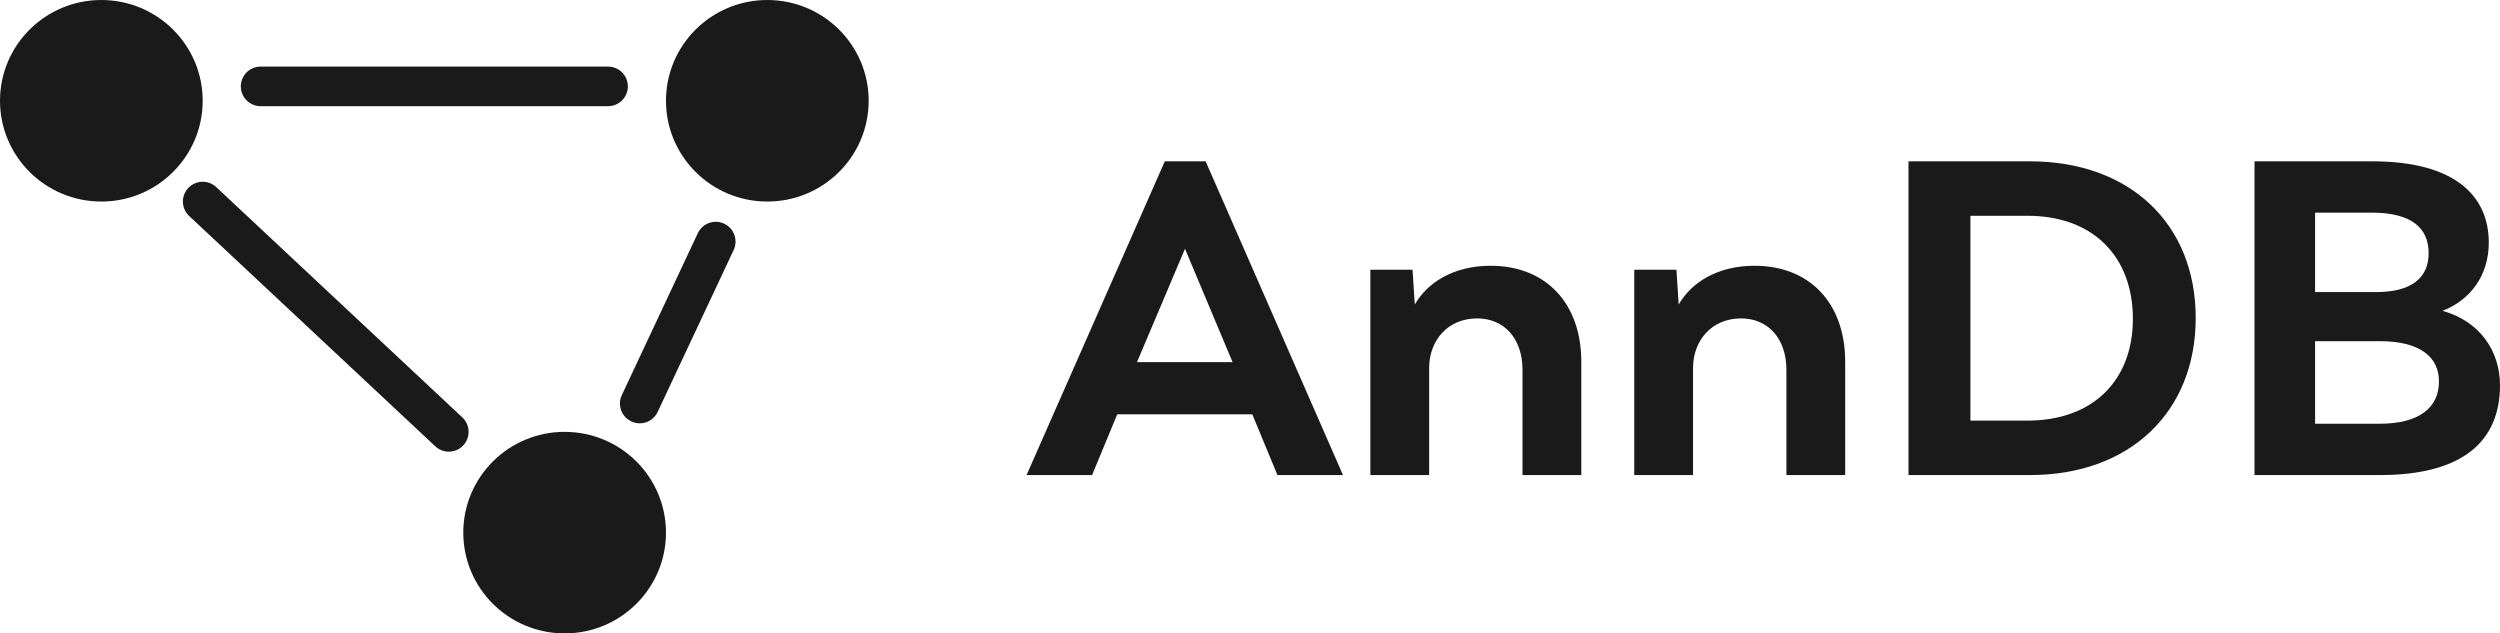
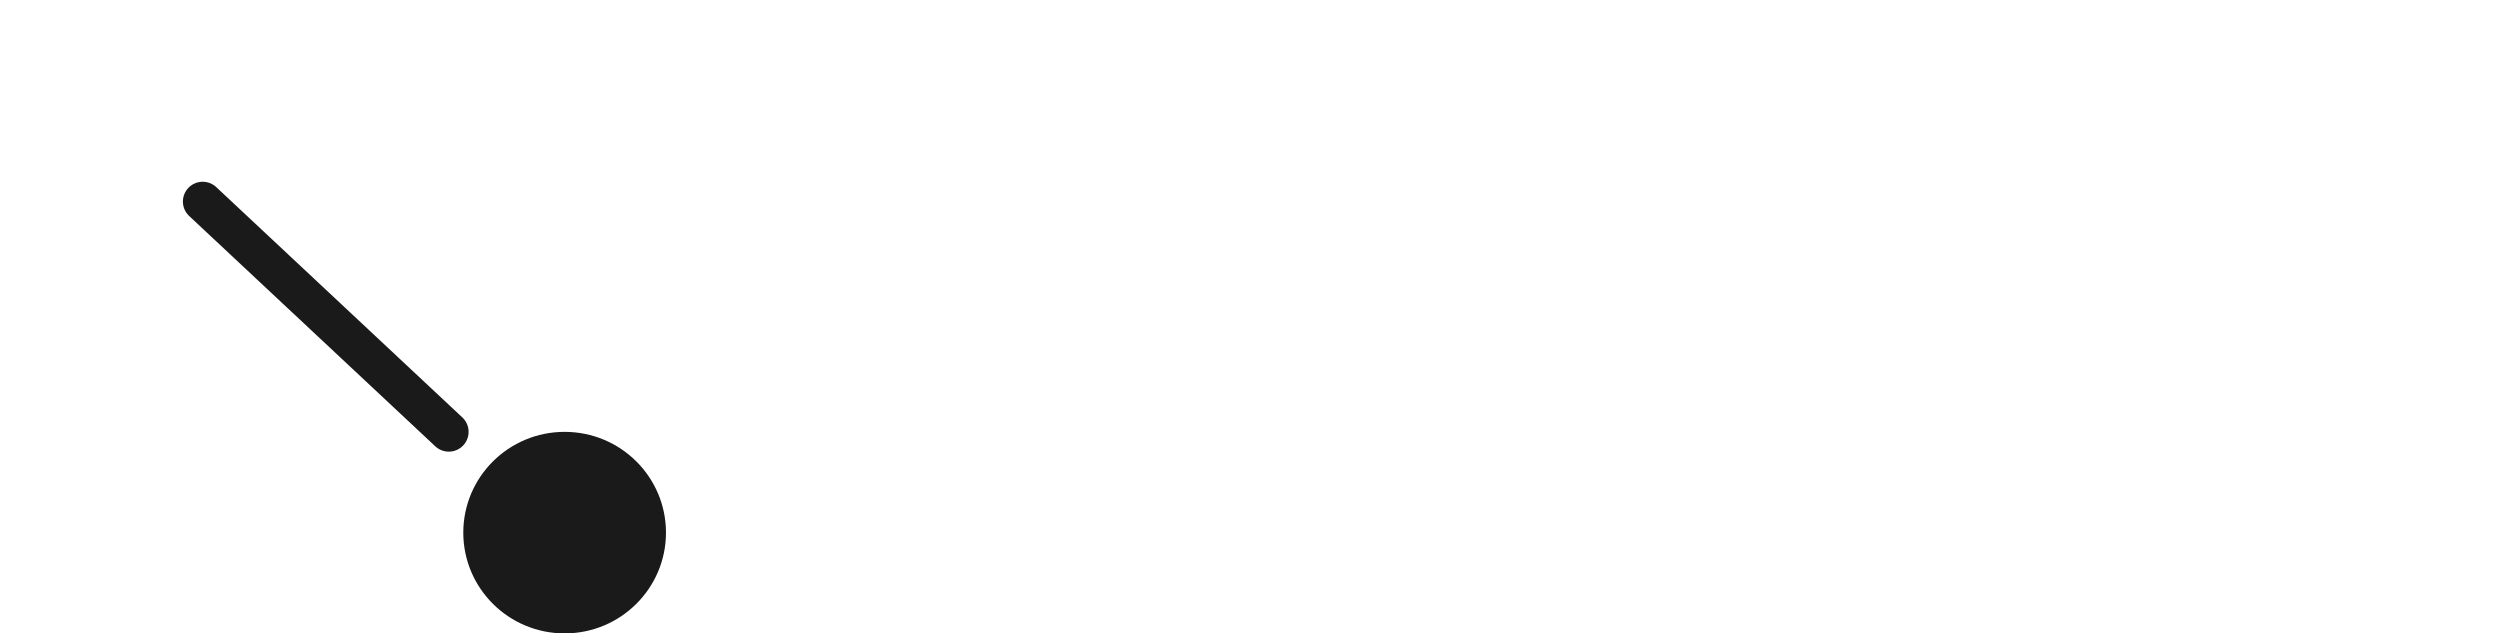
<svg xmlns="http://www.w3.org/2000/svg" xmlns:ns1="http://sodipodi.sourceforge.net/DTD/sodipodi-0.dtd" xmlns:ns2="http://www.inkscape.org/namespaces/inkscape" width="800" height="202.687" viewBox="0 0 800 202.687" version="1.1" id="svg1702" ns1:docname="anndb.svg" ns2:version="1.1.2 (0a00cf5339, 2022-02-04)">
  <defs id="defs1706" />
  <ns1:namedview id="namedview1704" pagecolor="#505050" bordercolor="#ffffff" borderopacity="1" ns2:pageshadow="0" ns2:pageopacity="0" ns2:pagecheckerboard="1" showgrid="false" ns2:zoom="11.377953" ns2:cx="63.499999" ns2:cy="16.039792" ns2:window-width="2460" ns2:window-height="1563" ns2:window-x="0" ns2:window-y="0" ns2:window-maximized="1" ns2:current-layer="svg1702" fit-margin-top="0" fit-margin-left="0" fit-margin-right="0" fit-margin-bottom="0" />
  <title id="title1683">logo</title>
  <desc id="desc1685">Created with Sketch.</desc>
  <g id="Group" stroke="#ffffff" style="fill:#1a1a1a;fill-rule:evenodd;stroke:#1a1a1a;stroke-width:1;stroke-opacity:1" transform="scale(6.334)">
-     <ellipse id="Oval" cx="5.12" cy="5.091" rx="4.62" ry="4.591" style="fill:#1a1a1a;stroke:#1a1a1a;stroke-opacity:1" />
-     <ellipse id="Oval-Copy" cx="38.766" cy="5.091" rx="4.62" ry="4.591" style="fill:#1a1a1a;stroke:#1a1a1a;stroke-opacity:1" />
    <ellipse id="Oval-Copy-2" cx="28.526" cy="26.909" rx="4.62" ry="4.591" style="fill:#1a1a1a;stroke:#1a1a1a;stroke-opacity:1" />
    <line x1="10.24" y1="10.182" x2="22.674" y2="21.818" id="Path" stroke-width="2" stroke-linecap="round" style="fill:#1a1a1a;stroke:#1a1a1a;stroke-opacity:1" />
-     <line x1="13.166" y1="4.364" x2="30.72" y2="4.364" id="line1691" stroke-width="2" stroke-linecap="round" style="fill:#1a1a1a;stroke:#1a1a1a;stroke-opacity:1" />
-     <line x1="32.32" y1="20.386" x2="36.16" y2="12.205" id="Path-Copy" stroke-width="2" stroke-linecap="round" style="fill:#1a1a1a;stroke:#1a1a1a;stroke-opacity:1" />
  </g>
-   <path d="m 349.47,152.015 8.043,-19.421 h 43.229 l 8.043,19.421 h 20.968 L 385.805,51.625 H 372.736 L 328.501,152.015 Z m 44.953,-36.129 h -30.591 l 15.367,-36.272 z m 62.905,36.129 v -34.273 c 0,-8.711 5.888,-15.851 15.367,-15.851 8.617,0 14.505,6.426 14.505,16.422 v 33.701 h 18.814 v -36.272 c 0,-18.707 -11.346,-30.702 -29.011,-30.702 -12.064,0 -20.394,5.569 -24.271,12.424 l -0.718,-11.139 h -13.5 v 65.689 z m 84.448,0 v -34.273 c 0,-8.711 5.888,-15.851 15.367,-15.851 8.617,0 14.505,6.426 14.505,16.422 v 33.701 h 18.814 v -36.272 c 0,-18.707 -11.346,-30.702 -29.011,-30.702 -12.064,0 -20.394,5.569 -24.271,12.424 l -0.718,-11.139 h -13.5 v 65.689 z m 107.857,0 c 31.883,0 52.995,-20.135 52.995,-50.266 0,-30.131 -21.112,-50.124 -52.995,-50.124 H 610.711 V 152.015 Z m -0.862,-17.422 h -18.239 V 69.047 h 18.239 c 21.112,0 33.75,13.138 33.75,32.987 0,19.564 -12.638,32.559 -33.75,32.559 z m 112.884,17.422 c 26.426,0 38.346,-10.853 38.346,-28.703 0,-11.139 -6.606,-20.564 -18.383,-23.848 8.761,-3.427 14.793,-11.139 14.793,-21.849 0,-14.851 -10.771,-25.99 -37.197,-25.99 H 721.441 V 152.015 Z M 760.361,93.466 H 740.829 V 68.048 h 18.096 c 12.926,0 18.239,4.998 18.239,12.995 0,7.854 -5.457,12.424 -16.803,12.424 z m 1.149,42.127 h -20.681 v -26.418 h 20.681 c 13.213,0 18.958,5.284 18.958,12.852 0,8.425 -6.319,13.566 -18.958,13.566 z" id="AnnDB" fill-rule="nonzero" style="fill:#1a1a1a;stroke:none;stroke-width:6.334" />
</svg>